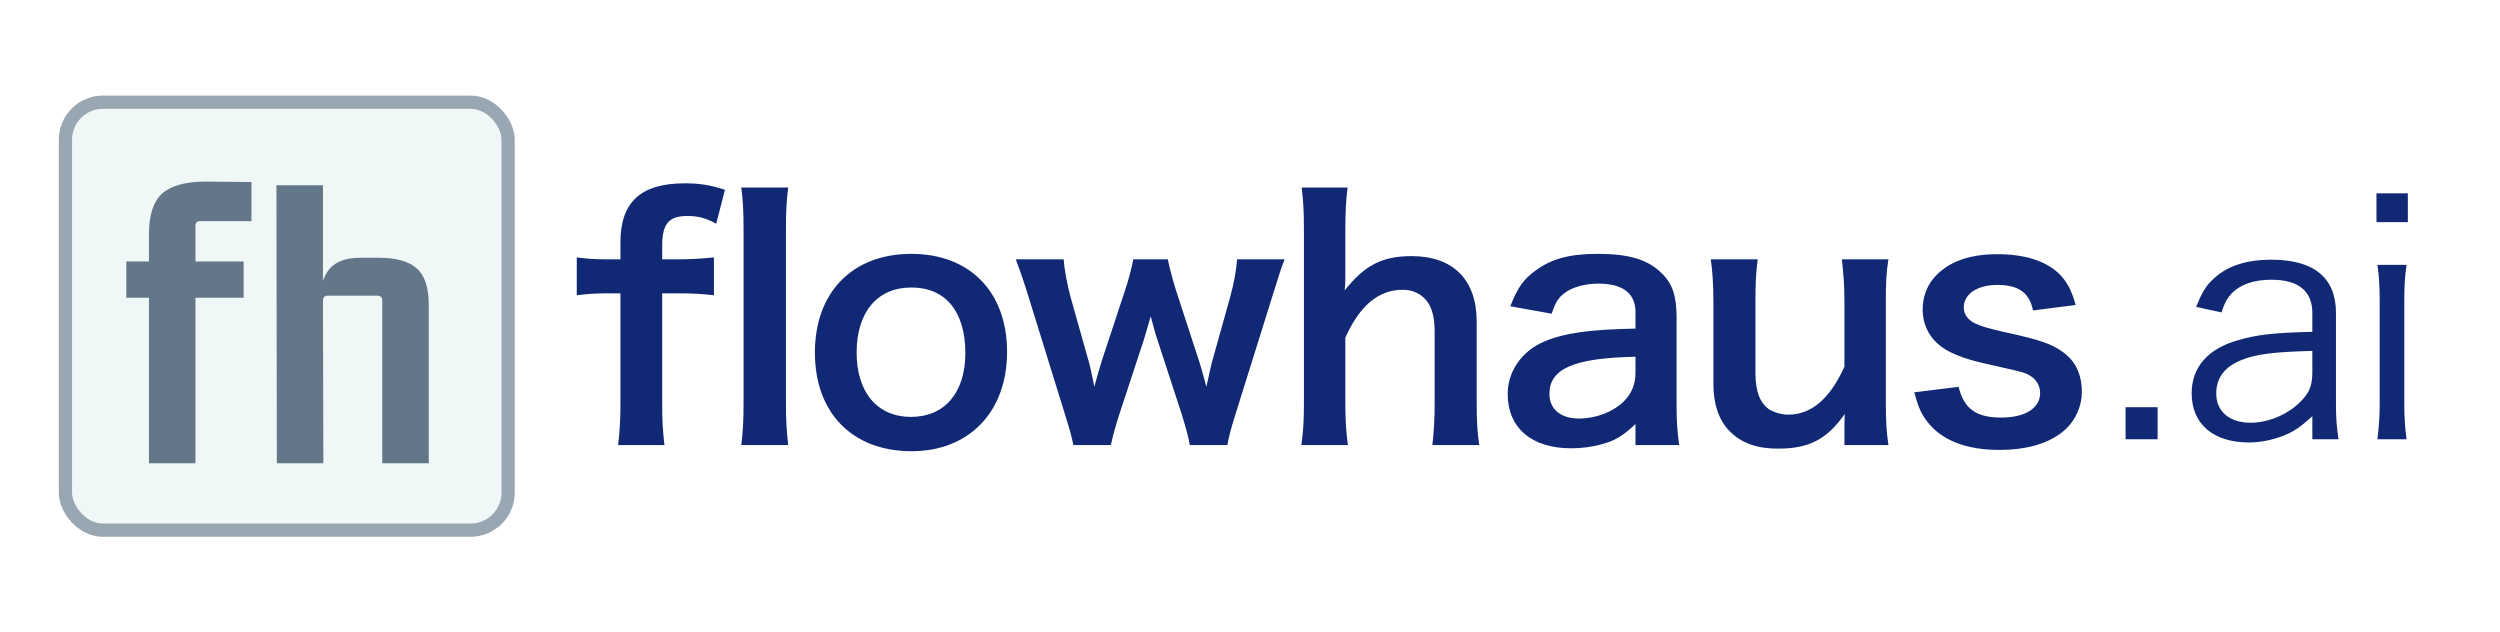
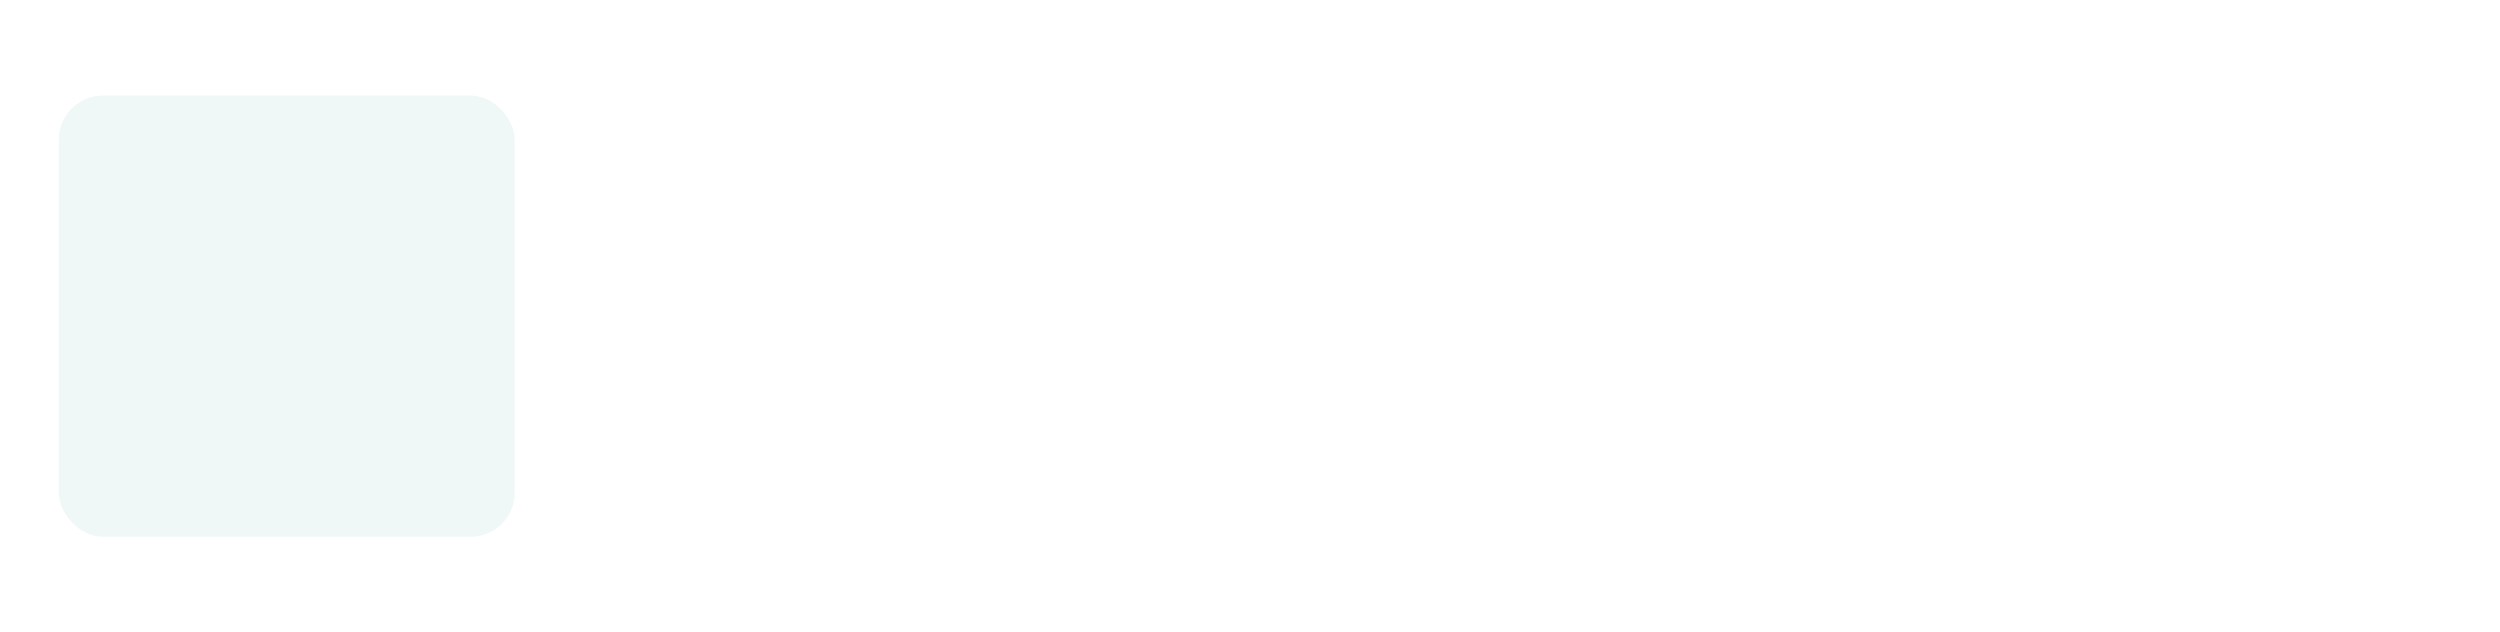
<svg xmlns="http://www.w3.org/2000/svg" width="170" height="43" viewBox="0 0 170 43" fill="none">
-   <rect width="170" height="43" fill="white" />
  <rect x="4" y="6.5" width="31" height="30" rx="3" fill="#F0F7F7" />
-   <rect x="4.45" y="6.95" width="30.1" height="29.1" rx="2.55" stroke="#5D7184" stroke-opacity="0.6" stroke-width="0.9" />
-   <path d="M17.1 15.036H13.6C13.395 15.036 13.292 15.148 13.292 15.372V18.256L12.816 17.78H16.568V20.244H12.816L13.292 19.768V31.5H10.128V19.768L10.604 20.244H8.588V17.78H10.604L10.128 18.256V15.96C10.128 14.635 10.427 13.701 11.024 13.16C11.64 12.619 12.629 12.348 13.992 12.348L17.1 12.376V15.036ZM24.481 17.528H25.769C26.945 17.528 27.804 17.771 28.345 18.256C28.887 18.741 29.157 19.572 29.157 20.748V31.5H25.993V20.44C25.993 20.216 25.881 20.104 25.657 20.104H22.297C22.073 20.104 21.961 20.216 21.961 20.44L21.989 31.5H18.825L18.797 12.6H21.961V20.104L21.765 20.468C21.765 19.516 21.98 18.788 22.409 18.284C22.839 17.78 23.529 17.528 24.481 17.528Z" fill="#5D7184" fill-opacity="0.95" />
-   <path d="M42.19 19.946H41.31C40.474 19.946 39.902 19.99 39.22 20.078V17.504C39.836 17.592 40.496 17.636 41.288 17.636H42.19V16.47C42.19 13.742 43.576 12.466 46.568 12.466C47.558 12.466 48.284 12.576 49.296 12.906L48.702 15.216C48.042 14.842 47.492 14.688 46.744 14.688C45.468 14.688 45.028 15.216 45.028 16.734V17.636H46.062C46.942 17.636 47.624 17.592 48.548 17.504V20.078C47.778 19.99 47.184 19.946 46.106 19.946H45.028V27.404C45.028 28.658 45.072 29.296 45.182 30.264H42.036C42.146 29.23 42.19 28.548 42.19 27.404V19.946ZM50.408 12.752H53.598C53.488 13.61 53.444 14.314 53.444 15.634V27.404C53.444 28.57 53.488 29.296 53.598 30.264H50.408C50.518 29.318 50.562 28.68 50.562 27.404V15.612C50.562 14.292 50.518 13.588 50.408 12.752ZM61.991 30.682C57.965 30.682 55.413 28.086 55.413 23.972C55.413 19.88 57.965 17.262 61.969 17.262C65.951 17.262 68.481 19.858 68.481 23.928C68.481 27.998 65.907 30.682 61.991 30.682ZM61.969 19.55C59.659 19.55 58.251 21.222 58.251 23.972C58.251 26.678 59.659 28.35 61.947 28.35C64.235 28.35 65.643 26.7 65.643 24.016C65.643 21.178 64.301 19.55 61.969 19.55ZM83.461 30.264H80.909C80.821 29.736 80.623 29.032 80.359 28.174L78.665 22.982C78.621 22.894 78.489 22.41 78.247 21.508C78.137 21.904 77.873 22.806 77.807 23.026L76.113 28.174C75.871 28.922 75.629 29.802 75.541 30.264H72.989C72.857 29.626 72.769 29.296 72.417 28.174L69.997 20.364C69.689 19.352 69.381 18.45 69.073 17.636H72.329C72.373 18.274 72.571 19.396 72.813 20.254L74.023 24.544C74.111 24.83 74.243 25.446 74.419 26.304C74.463 26.084 74.837 24.786 74.925 24.522L76.509 19.726C76.729 19.088 76.993 18.076 77.059 17.636H79.413C79.479 18.054 79.765 19.088 79.963 19.726L81.591 24.72C81.657 24.918 81.767 25.336 81.899 25.798C81.965 26.084 81.987 26.106 82.031 26.304C82.075 26.128 82.075 26.128 82.141 25.82C82.207 25.512 82.361 24.808 82.405 24.654L83.637 20.254C83.901 19.308 84.077 18.34 84.121 17.636H87.355C87.069 18.362 87.025 18.538 86.453 20.364L84.011 28.174C83.681 29.23 83.571 29.648 83.461 30.264ZM88.513 12.752H91.637C91.527 13.588 91.483 14.402 91.483 15.656V18.802C91.483 19.088 91.483 19.198 91.439 19.748C92.803 18.032 93.991 17.416 95.993 17.416C98.809 17.416 100.415 19.022 100.415 21.86V27.404C100.415 28.614 100.459 29.45 100.591 30.264H97.401C97.511 29.274 97.555 28.526 97.555 27.404V22.52C97.555 21.508 97.335 20.782 96.917 20.342C96.521 19.924 95.993 19.704 95.399 19.704C93.749 19.704 92.473 20.76 91.483 22.96V27.404C91.483 28.482 91.527 29.318 91.659 30.264H88.491C88.623 29.318 88.667 28.658 88.667 27.404V15.634C88.667 14.314 88.623 13.632 88.513 12.752ZM111.213 30.264V28.834C110.333 29.67 109.783 29.978 108.881 30.22C108.243 30.396 107.539 30.484 106.835 30.484C104.151 30.484 102.523 29.098 102.523 26.788C102.523 25.248 103.491 23.862 105.009 23.224C106.439 22.63 108.067 22.41 111.213 22.344V21.222C111.213 19.946 110.355 19.286 108.683 19.286C107.803 19.286 106.901 19.528 106.395 19.924C105.977 20.232 105.779 20.54 105.515 21.332L102.699 20.826C103.205 19.55 103.601 18.978 104.437 18.384C105.515 17.592 106.747 17.262 108.639 17.262C110.751 17.262 112.027 17.636 112.973 18.56C113.721 19.264 114.007 20.1 114.007 21.596V27.514C114.007 28.68 114.051 29.274 114.183 30.264H111.213ZM111.213 25.358V24.258C107.011 24.346 105.361 25.072 105.361 26.788C105.361 27.822 106.131 28.46 107.363 28.46C108.529 28.46 109.673 28.02 110.421 27.294C110.949 26.766 111.213 26.128 111.213 25.358ZM125.245 17.636H128.413C128.259 18.582 128.237 19.264 128.237 20.496V27.404C128.237 28.614 128.281 29.362 128.413 30.264H125.421V29.098C125.421 28.768 125.421 28.702 125.443 28.152C124.233 29.868 123.023 30.506 120.933 30.506C119.811 30.506 119.019 30.308 118.293 29.868C117.083 29.098 116.511 27.866 116.511 26.062V20.496C116.511 19.286 116.445 18.45 116.335 17.636H119.525C119.393 18.626 119.371 19.374 119.371 20.496V25.38C119.371 26.656 119.701 27.47 120.383 27.888C120.713 28.064 121.175 28.196 121.593 28.196C123.177 28.196 124.431 27.118 125.421 24.94V20.496C125.421 19.418 125.355 18.582 125.245 17.636ZM130.17 26.678L133.184 26.304C133.558 27.8 134.372 28.394 136.088 28.394C137.716 28.394 138.728 27.756 138.728 26.722C138.728 26.282 138.508 25.864 138.156 25.622C137.738 25.336 137.606 25.314 135.846 24.918C134.108 24.544 133.426 24.324 132.678 23.972C131.424 23.378 130.742 22.322 130.742 21.046C130.742 20.276 130.984 19.55 131.424 19C132.326 17.856 133.822 17.284 135.824 17.284C137.628 17.284 139.058 17.724 139.96 18.56C140.532 19.11 140.84 19.66 141.148 20.738L138.244 21.112C138.002 19.902 137.254 19.374 135.824 19.374C134.46 19.374 133.536 19.99 133.536 20.914C133.536 21.332 133.778 21.706 134.218 21.948C134.702 22.19 135.164 22.322 136.418 22.608C138.662 23.092 139.564 23.4 140.29 23.95C141.148 24.566 141.566 25.468 141.566 26.678C141.566 27.58 141.148 28.548 140.488 29.164C139.476 30.11 137.936 30.594 135.934 30.594C133.668 30.594 131.974 29.912 131.028 28.636C130.632 28.108 130.434 27.668 130.17 26.678Z" fill="#112874" />
-   <path d="M144.54 27.69H146.718V29.868H144.54V27.69ZM157.239 29.868V28.306C156.381 29.076 155.963 29.362 155.215 29.648C154.467 29.934 153.675 30.088 152.927 30.088C150.507 30.088 149.033 28.834 149.033 26.744C149.033 24.984 150.133 23.708 152.179 23.136C153.477 22.762 154.533 22.63 157.239 22.564V21.288C157.239 19.792 156.293 19.022 154.467 19.022C153.257 19.022 152.355 19.33 151.739 19.968C151.453 20.276 151.277 20.584 151.057 21.244L149.341 20.87C149.737 19.858 150.023 19.396 150.573 18.912C151.475 18.076 152.795 17.658 154.445 17.658C157.349 17.658 158.845 18.89 158.845 21.266V27.448C158.845 28.438 158.889 28.988 159.021 29.868H157.239ZM157.239 25.292V23.862C154.621 23.928 153.367 24.082 152.377 24.5C151.255 24.962 150.705 25.71 150.705 26.766C150.705 27.976 151.607 28.746 153.037 28.746C154.313 28.746 155.699 28.13 156.557 27.184C157.063 26.634 157.239 26.172 157.239 25.292ZM161.599 13.148H163.733V15.106H161.599V13.148ZM161.665 18.01H163.645C163.535 18.78 163.491 19.396 163.491 20.496V27.382C163.491 28.394 163.535 29.01 163.645 29.868H161.665C161.775 28.922 161.819 28.306 161.819 27.382V20.496C161.819 19.44 161.775 18.78 161.665 18.01Z" fill="#112874" />
</svg>